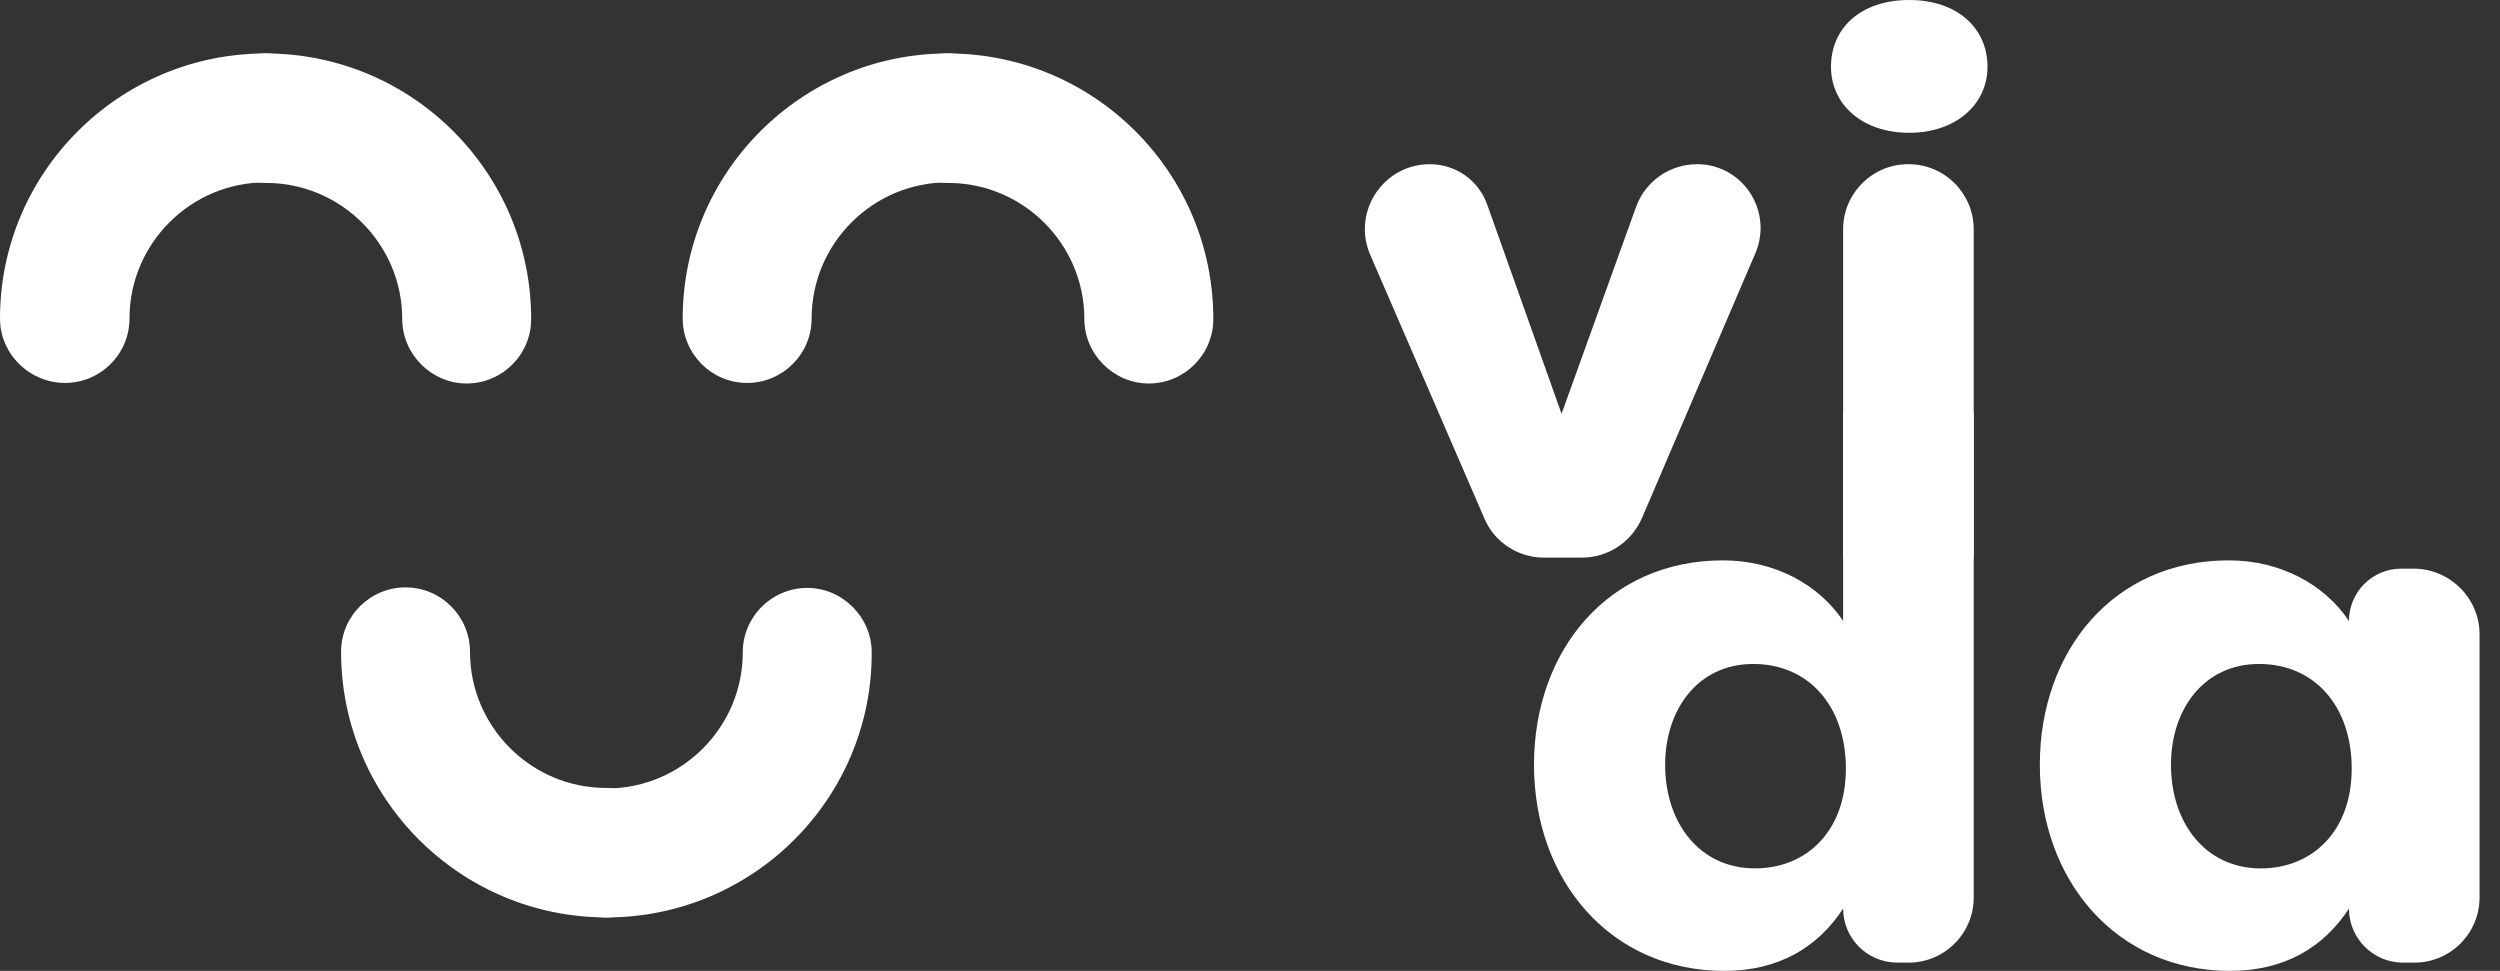
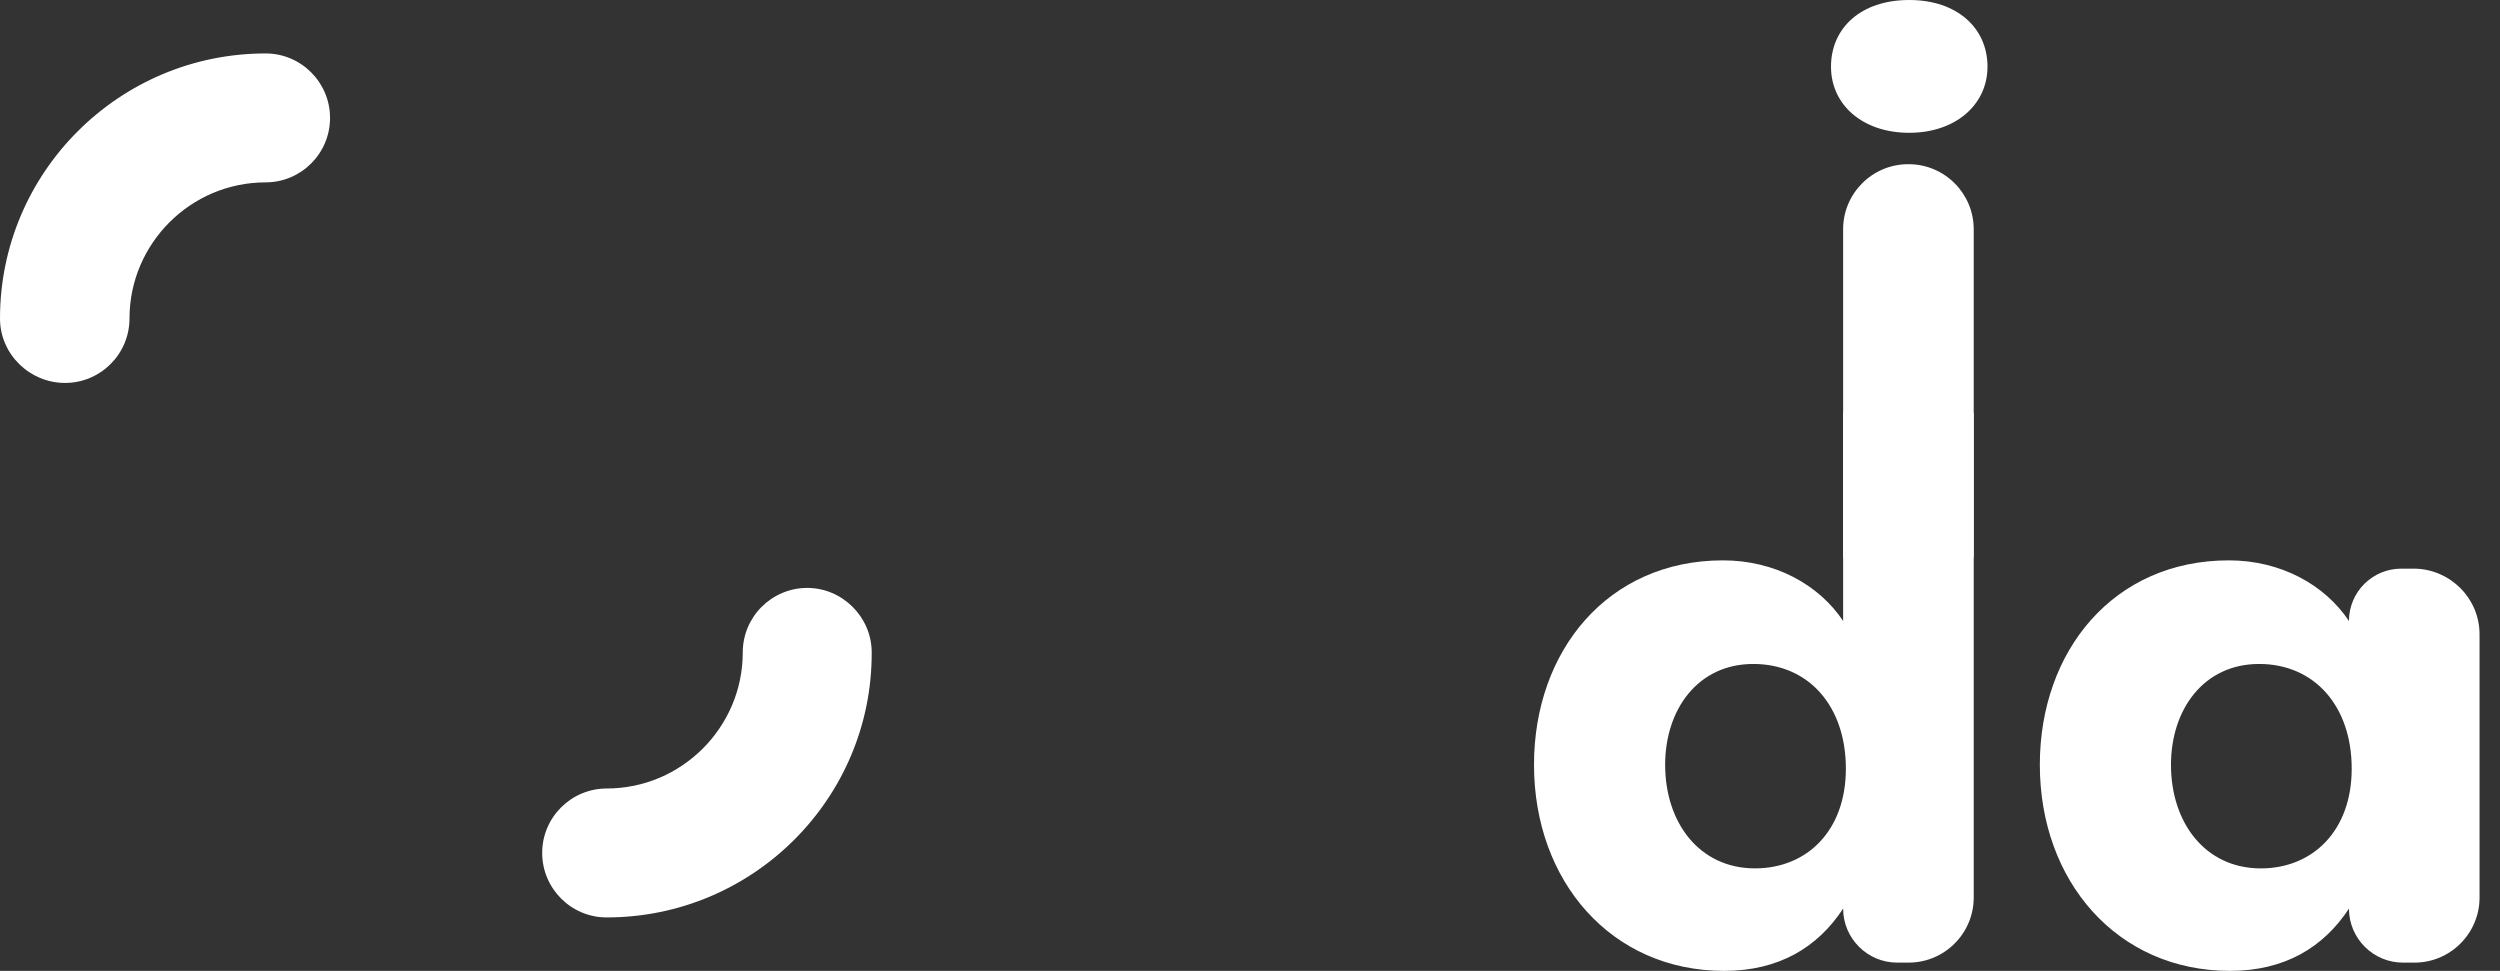
<svg xmlns="http://www.w3.org/2000/svg" width="103" height="40" viewBox="0 0 103 40" fill="none">
  <rect x="0" y="0" width="103" height="40" fill="#333333" stroke="none" />
-   <path d="M65.176 22.974H63.61C62.543 22.974 61.567 22.338 61.158 21.362L56.459 10.511C55.687 8.74 56.981 6.765 58.91 6.765C59.977 6.765 60.908 7.423 61.271 8.422L64.336 17.049L67.401 8.536C67.787 7.469 68.786 6.765 69.921 6.765C71.805 6.765 73.053 8.695 72.327 10.42L67.651 21.339C67.219 22.338 66.243 22.974 65.176 22.974Z" fill="white" />
  <path d="M78.661 0C80.636 0 81.885 1.158 81.885 2.747C81.885 4.313 80.568 5.471 78.661 5.471C76.731 5.471 75.437 4.313 75.437 2.747C75.437 1.158 76.663 0 78.661 0ZM75.937 22.974V9.444C75.937 7.968 77.14 6.765 78.615 6.765H78.638C80.114 6.765 81.317 7.968 81.317 9.444V22.974H75.937Z" fill="white" />
  <path d="M81.317 17.026V36.98C81.317 38.456 80.114 39.659 78.638 39.659H78.162C76.936 39.659 75.937 38.66 75.937 37.434C74.893 39.024 73.303 40 71.033 40C66.379 40 63.201 36.299 63.201 31.509C63.201 26.81 66.243 23.087 70.988 23.087C73.122 23.087 74.938 24.086 75.937 25.584V17.003H81.317V17.026ZM72.305 35.777C74.439 35.777 76.05 34.234 76.05 31.668C76.05 29.08 74.507 27.355 72.237 27.355C69.944 27.355 68.604 29.239 68.604 31.509C68.604 33.893 70.012 35.777 72.305 35.777Z" fill="white" />
  <path d="M102.157 26.129V36.981C102.157 38.456 100.954 39.66 99.478 39.66H99.001C97.776 39.66 96.777 38.661 96.777 37.435C95.732 39.024 94.143 40 91.873 40C87.219 40 84.041 36.3 84.041 31.51C84.041 26.81 87.083 23.087 91.828 23.087C93.962 23.087 95.778 24.086 96.777 25.585C96.777 24.381 97.753 23.428 98.933 23.428H99.478C100.954 23.451 102.157 24.654 102.157 26.129ZM93.144 35.778C95.278 35.778 96.89 34.234 96.89 31.669C96.89 29.081 95.347 27.355 93.076 27.355C90.784 27.355 89.444 29.239 89.444 31.51C89.444 33.893 90.852 35.778 93.144 35.778Z" fill="white" />
  <path d="M24.994 37.798C23.519 37.798 22.338 36.595 22.338 35.142C22.338 33.666 23.542 32.486 24.994 32.486C28.082 32.486 30.602 29.966 30.602 26.878C30.602 25.403 31.805 24.222 33.258 24.222C34.711 24.222 35.914 25.426 35.914 26.878C35.937 32.894 31.033 37.798 24.994 37.798Z" fill="white" />
-   <path d="M24.994 37.798C18.956 37.798 14.052 32.894 14.052 26.856C14.052 25.38 15.255 24.2 16.708 24.2C18.184 24.2 19.364 25.403 19.364 26.856C19.364 29.943 21.884 32.463 24.972 32.463C26.447 32.463 27.628 33.666 27.628 35.119C27.65 36.617 26.47 37.798 24.994 37.798Z" fill="white" />
  <path d="M10.942 2.202C12.418 2.202 13.598 3.405 13.598 4.858C13.598 6.334 12.395 7.514 10.942 7.514C7.855 7.514 5.335 10.034 5.335 13.121C5.335 14.597 4.132 15.777 2.679 15.777C1.226 15.777 0 14.597 0 13.121C0 7.105 4.904 2.202 10.942 2.202Z" fill="white" />
-   <path d="M10.942 2.202C16.98 2.202 21.884 7.105 21.884 13.144C21.884 14.62 20.681 15.8 19.228 15.8C17.775 15.8 16.572 14.597 16.572 13.144C16.572 10.057 14.052 7.537 10.965 7.537C9.489 7.537 8.309 6.334 8.309 4.881C8.263 3.382 9.466 2.202 10.942 2.202Z" fill="white" />
-   <path d="M39.046 2.202C40.522 2.202 41.702 3.405 41.702 4.858C41.702 6.334 40.499 7.514 39.046 7.514C35.959 7.514 33.439 10.034 33.439 13.121C33.439 14.597 32.236 15.777 30.783 15.777C29.307 15.777 28.127 14.574 28.127 13.121C28.127 7.105 33.031 2.202 39.046 2.202Z" fill="white" />
-   <path d="M39.047 2.202C45.085 2.202 49.989 7.105 49.989 13.144C49.989 14.62 48.785 15.8 47.333 15.8C45.88 15.8 44.676 14.597 44.676 13.144C44.676 10.057 42.157 7.537 39.069 7.537C37.594 7.537 36.413 6.334 36.413 4.881C36.39 3.382 37.571 2.202 39.047 2.202Z" fill="white" />
</svg>